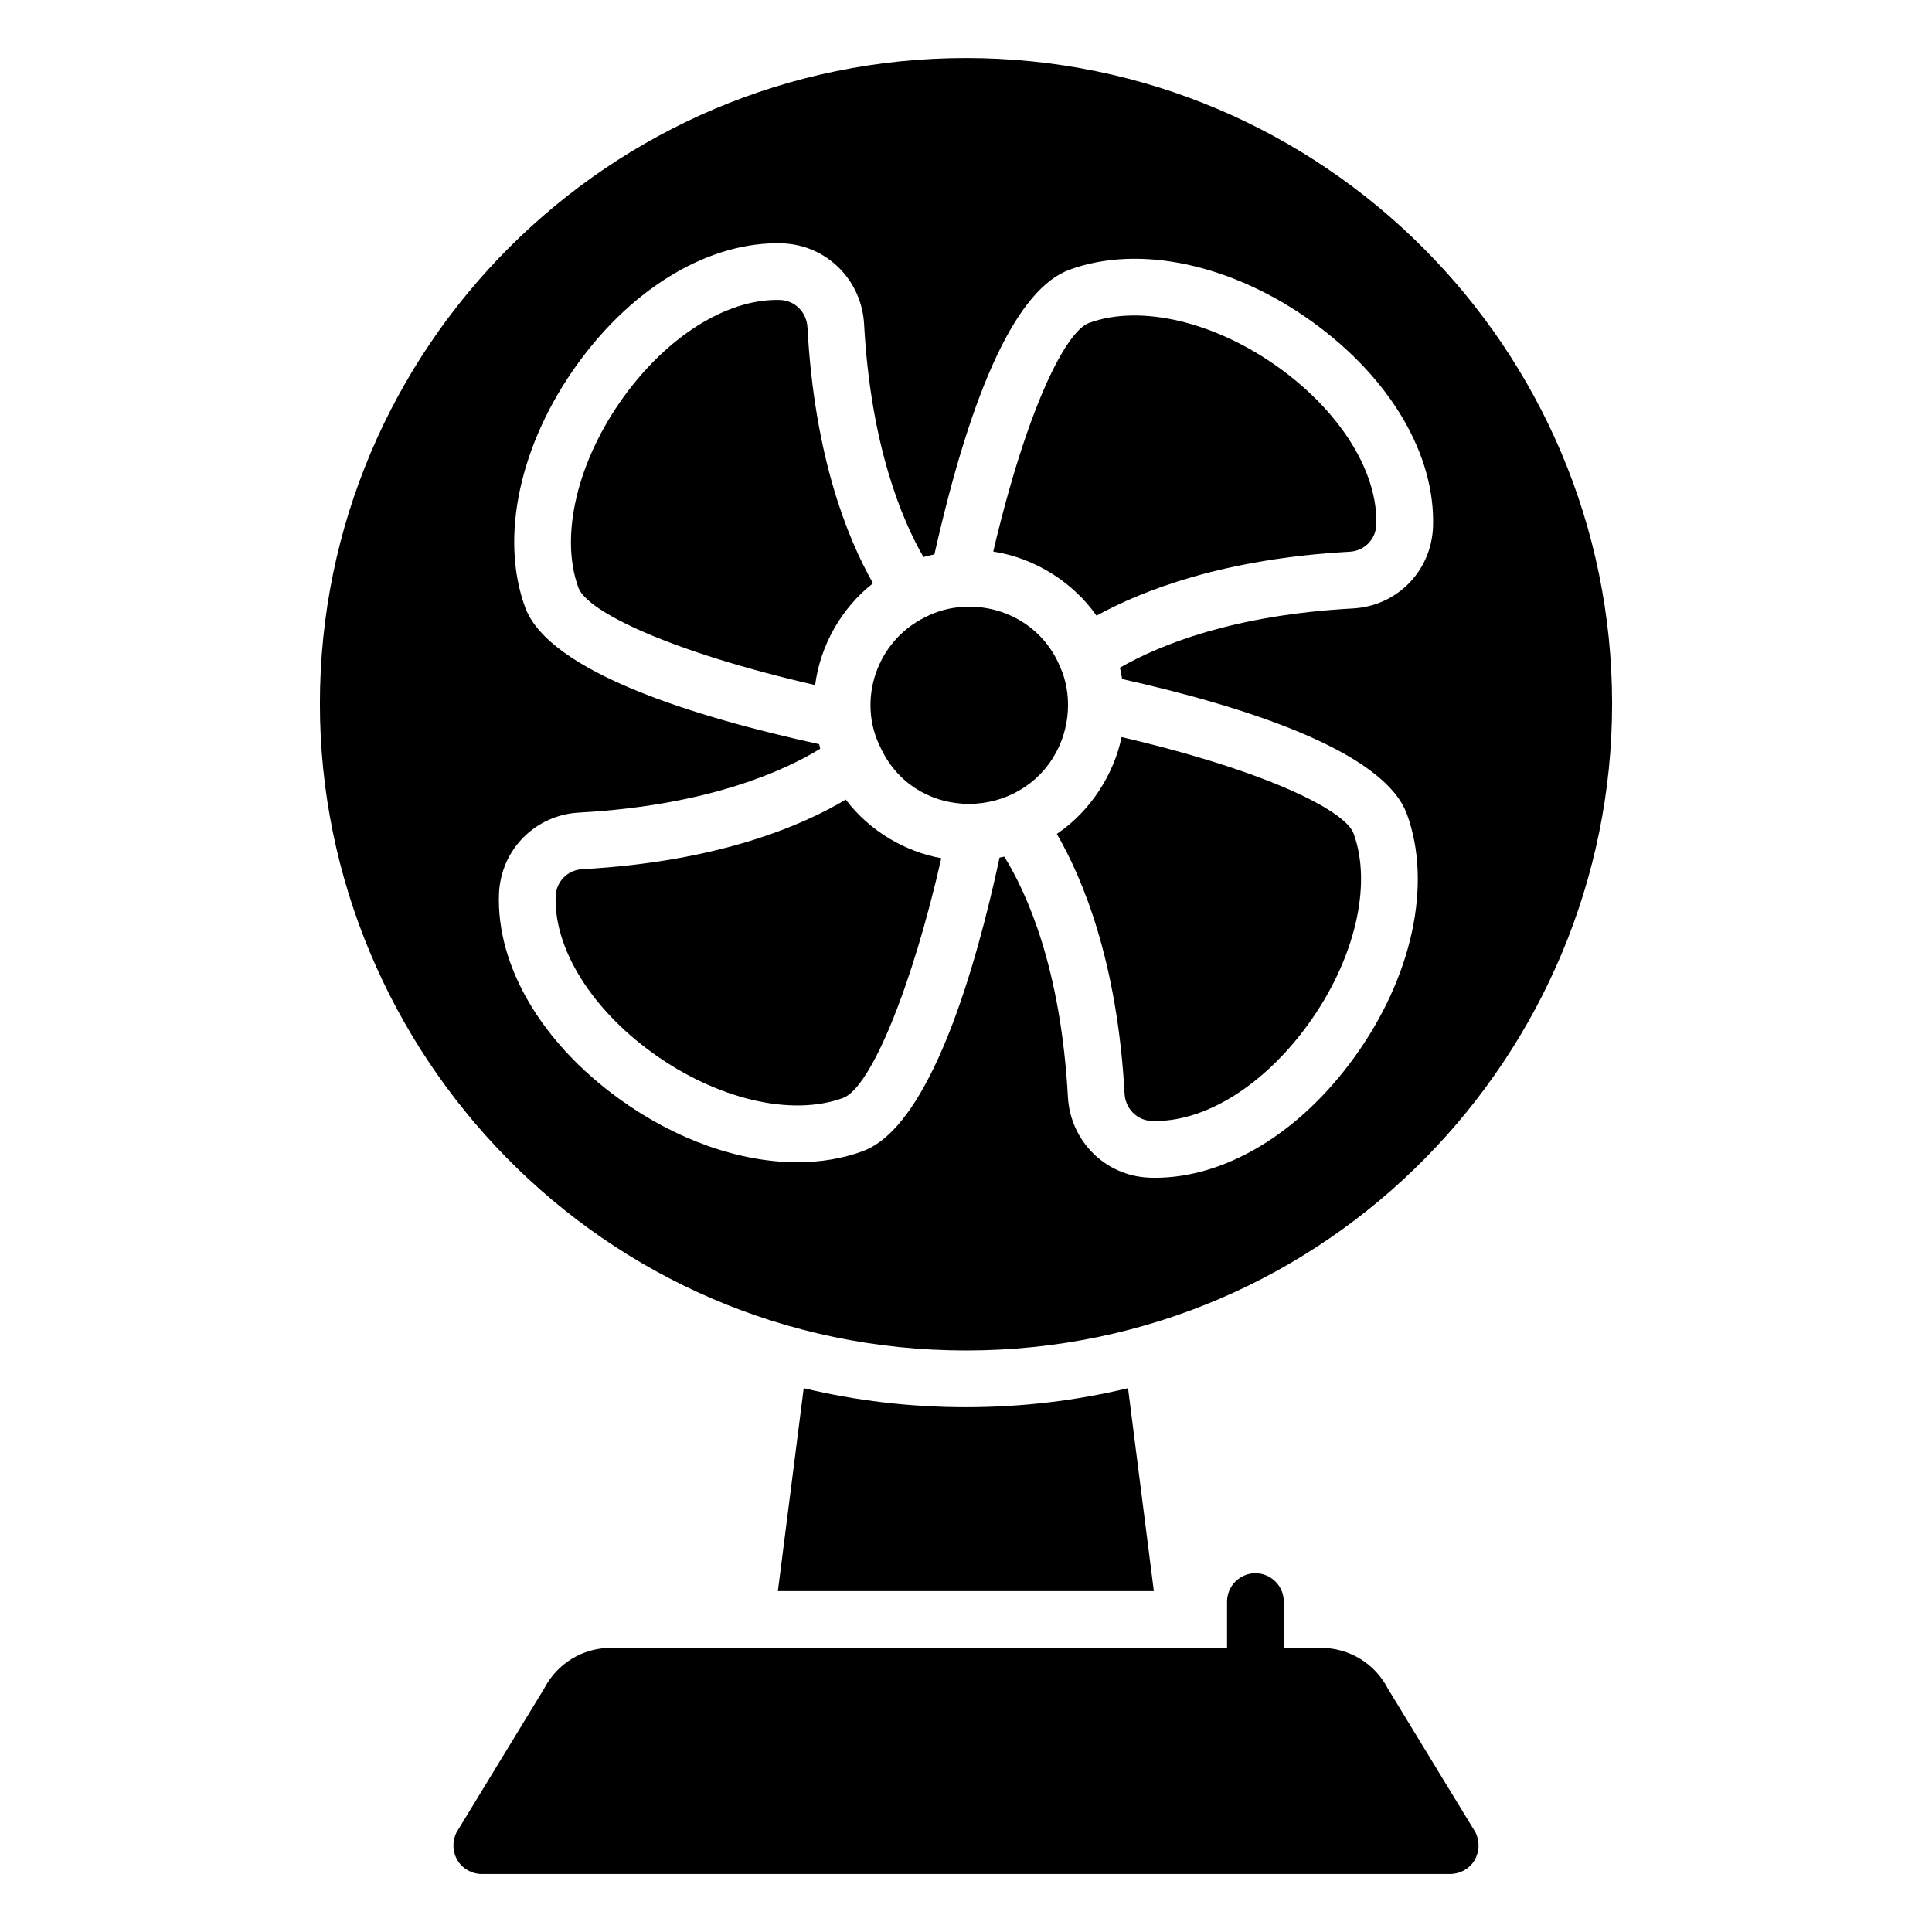
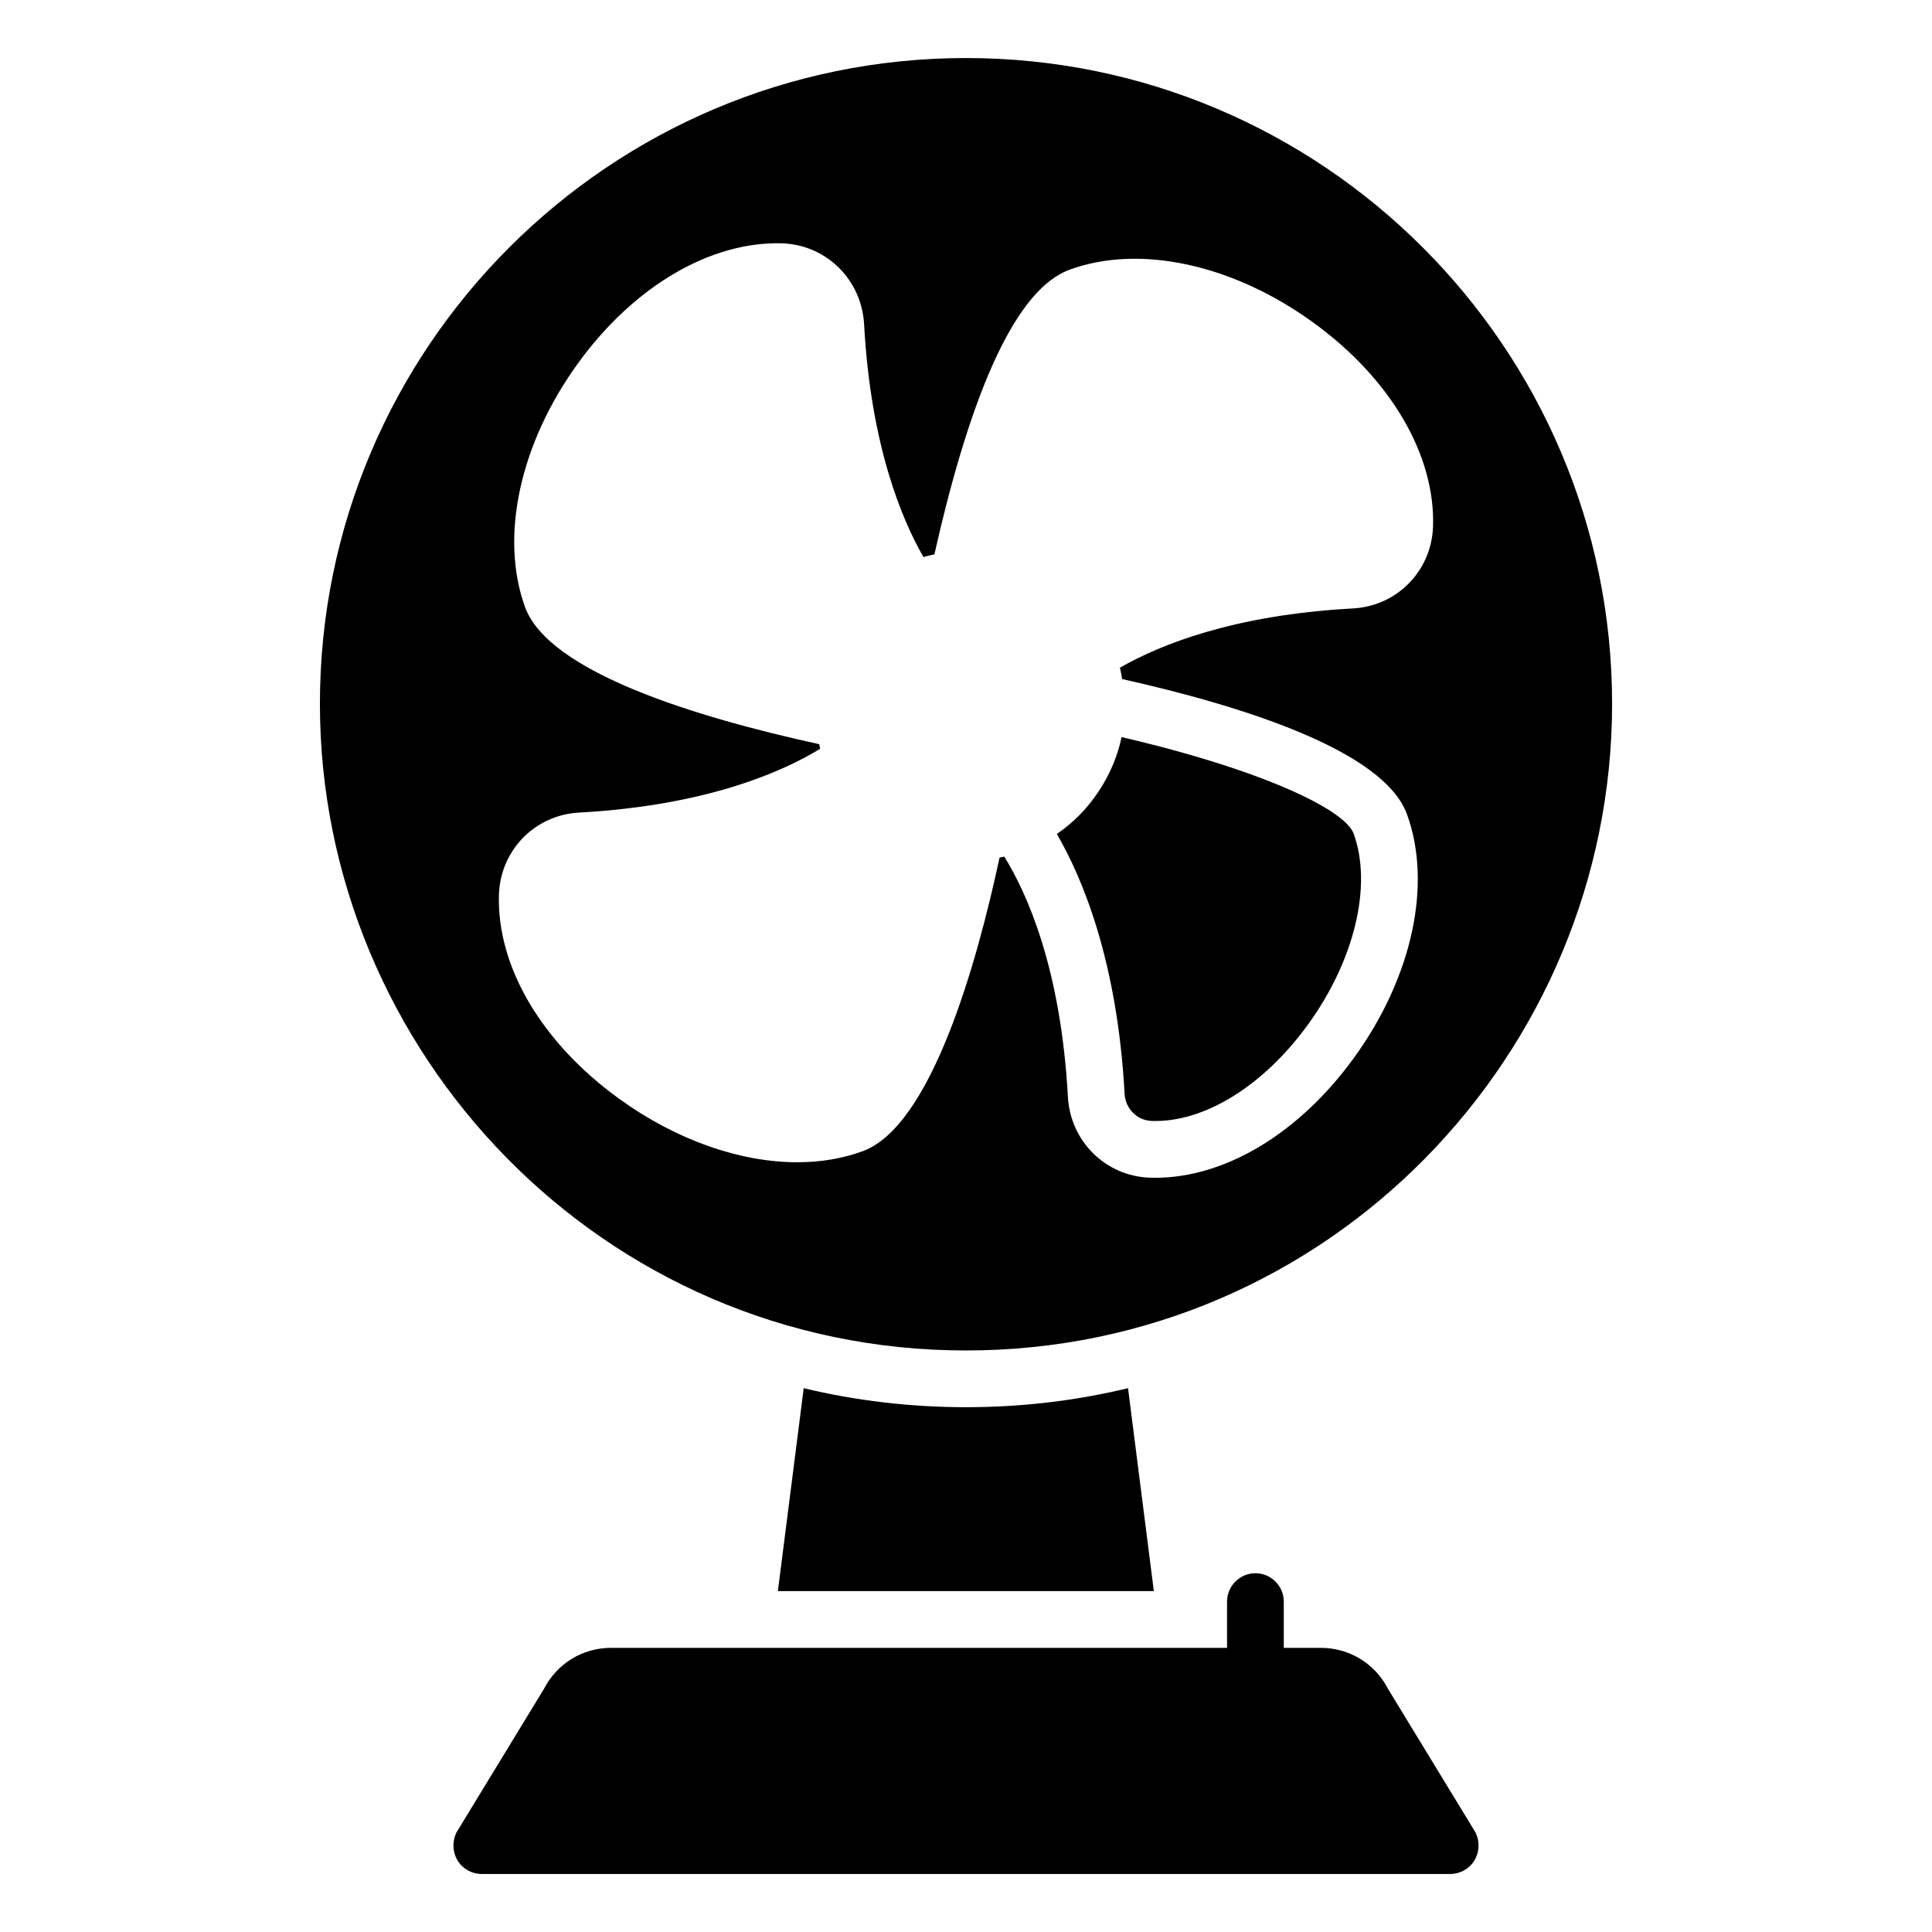
<svg xmlns="http://www.w3.org/2000/svg" fill="#000000" width="800px" height="800px" version="1.1" viewBox="144 144 512 512">
  <g>
    <path d="m449.78 565.65h-99.633l6.844-53.766c13.762 3.309 28.199 5.039 43.012 5.039s29.176-1.73 42.938-5.039z" />
-     <path d="m368.14 355.9c-11.602 6.914-33.777 16.457-69.77 18.441-3.926 0.191-6.961 3.266-7.117 7.148-0.484 13.785 9.324 29.688 25.59 41.477 17.012 12.324 36.859 17.031 50.555 12.008 7.43-2.719 18.438-29.902 26.051-63.539-9.426-1.688-18.957-7.094-25.309-15.535z" />
-     <path d="m375.36 298.57c-6.945-12.203-15.539-33.82-17.383-67.883-0.227-3.934-3.301-7.035-7.148-7.184-0.324-0.012-0.648-0.016-0.98-0.016-13.539 0-28.953 9.695-40.457 25.543-12.379 17.051-17.133 36.953-12.109 50.707 2.359 6.406 24.52 17.031 62.738 25.812 1.355-10.473 6.926-20.395 15.34-26.98z" />
-     <path d="m389.18 307.56c-13.164 6.508-17.938 22.293-11.926 34.34 8.734 19.262 34.93 19.961 45.66 3.141 5.043-7.871 5.133-17.461 2.047-24.277-6.148-14.887-23.406-19.617-35.781-13.203z" />
-     <path d="m483.15 241.6c-17.016-12.324-36.863-17.035-50.555-12.012-6.062 2.234-16.316 22.113-25.375 60.578 11.258 1.727 21.359 8.387 27.363 16.988 12.344-6.789 33.875-15.113 67.039-16.938 3.918-0.191 6.949-3.246 7.109-7.121 0.488-13.809-9.316-29.707-25.582-41.496z" />
    <path d="m424.07 365c6.805 11.719 16.047 33.746 17.957 68.879 0.227 3.93 3.293 7.023 7.129 7.18 13.973 0.504 29.703-9.316 41.484-25.555 12.352-17.035 17.094-36.891 12.082-50.594-2.312-6.328-24.031-16.848-61.492-25.574-2.019 9.82-8.238 19.66-17.16 25.664z" />
    <path d="m400 159.38c-94.445 0-171.22 76.773-171.22 171.14 0 92.355 74.902 171.37 171.22 171.37 96.102 0 171.22-78.594 171.22-171.37 0-94.371-76.773-171.14-171.22-171.14zm102.4 145.87c-31.598 1.734-51.047 9.637-61.613 15.699 0.25 0.992 0.422 1.988 0.59 3.004 32.184 7.207 69.328 18.992 75.469 35.797 6.785 18.551 1.406 43.301-14.035 64.59-14.512 20-34.09 31.781-52.668 31.781-0.516 0-1.02-0.008-1.531-0.027-0.008 0-0.02 0-0.031-0.004-11.621-0.453-20.895-9.633-21.574-21.367-1.863-34.258-10.934-54.148-16.859-63.703-0.41 0.094-0.828 0.16-1.25 0.242-6.094 28.375-18.141 71.195-36.32 77.836-5.324 1.953-11.16 2.91-17.277 2.91-15.184 0-32.109-5.871-47.273-16.855-20.578-14.91-32.465-35.18-31.797-54.211 0.457-11.762 9.641-21.039 21.363-21.609 34.453-1.898 54.59-11.273 63.758-16.902-0.113-0.387-0.148-0.82-0.254-1.215-33.125-7.234-71.625-19.152-77.938-36.285-6.797-18.621-1.406-43.414 14.062-64.719 14.906-20.531 35.258-32.328 54.164-31.723 11.645 0.457 20.922 9.637 21.605 21.367 1.75 32.355 10.09 51.969 15.734 61.77 0.949-0.297 1.93-0.484 2.906-0.711 10.109-44.992 22.133-70.398 35.766-75.422 18.562-6.828 43.293-1.473 64.574 13.941 20.574 14.91 32.461 35.18 31.793 54.211 0 0.008 0 0.02-0.004 0.027-0.453 11.73-9.633 21.012-21.359 21.578z" />
    <path d="m534.75 637.02c-1.355 2.258-3.836 3.609-6.469 3.609h-256.64c-2.559 0-5.039-1.355-6.391-3.609-1.355-2.258-1.43-5.039-0.301-7.371l23.234-38.125c3.461-6.691 10.227-10.828 17.746-10.828h163.25v-12.254c0-4.137 3.383-7.519 7.519-7.519s7.519 3.383 7.519 7.519v12.258l9.773-0.004c7.594 0 14.363 4.137 17.82 10.828l23.234 38.125c1.129 2.332 1.055 5.113-0.297 7.371z" />
  </g>
</svg>